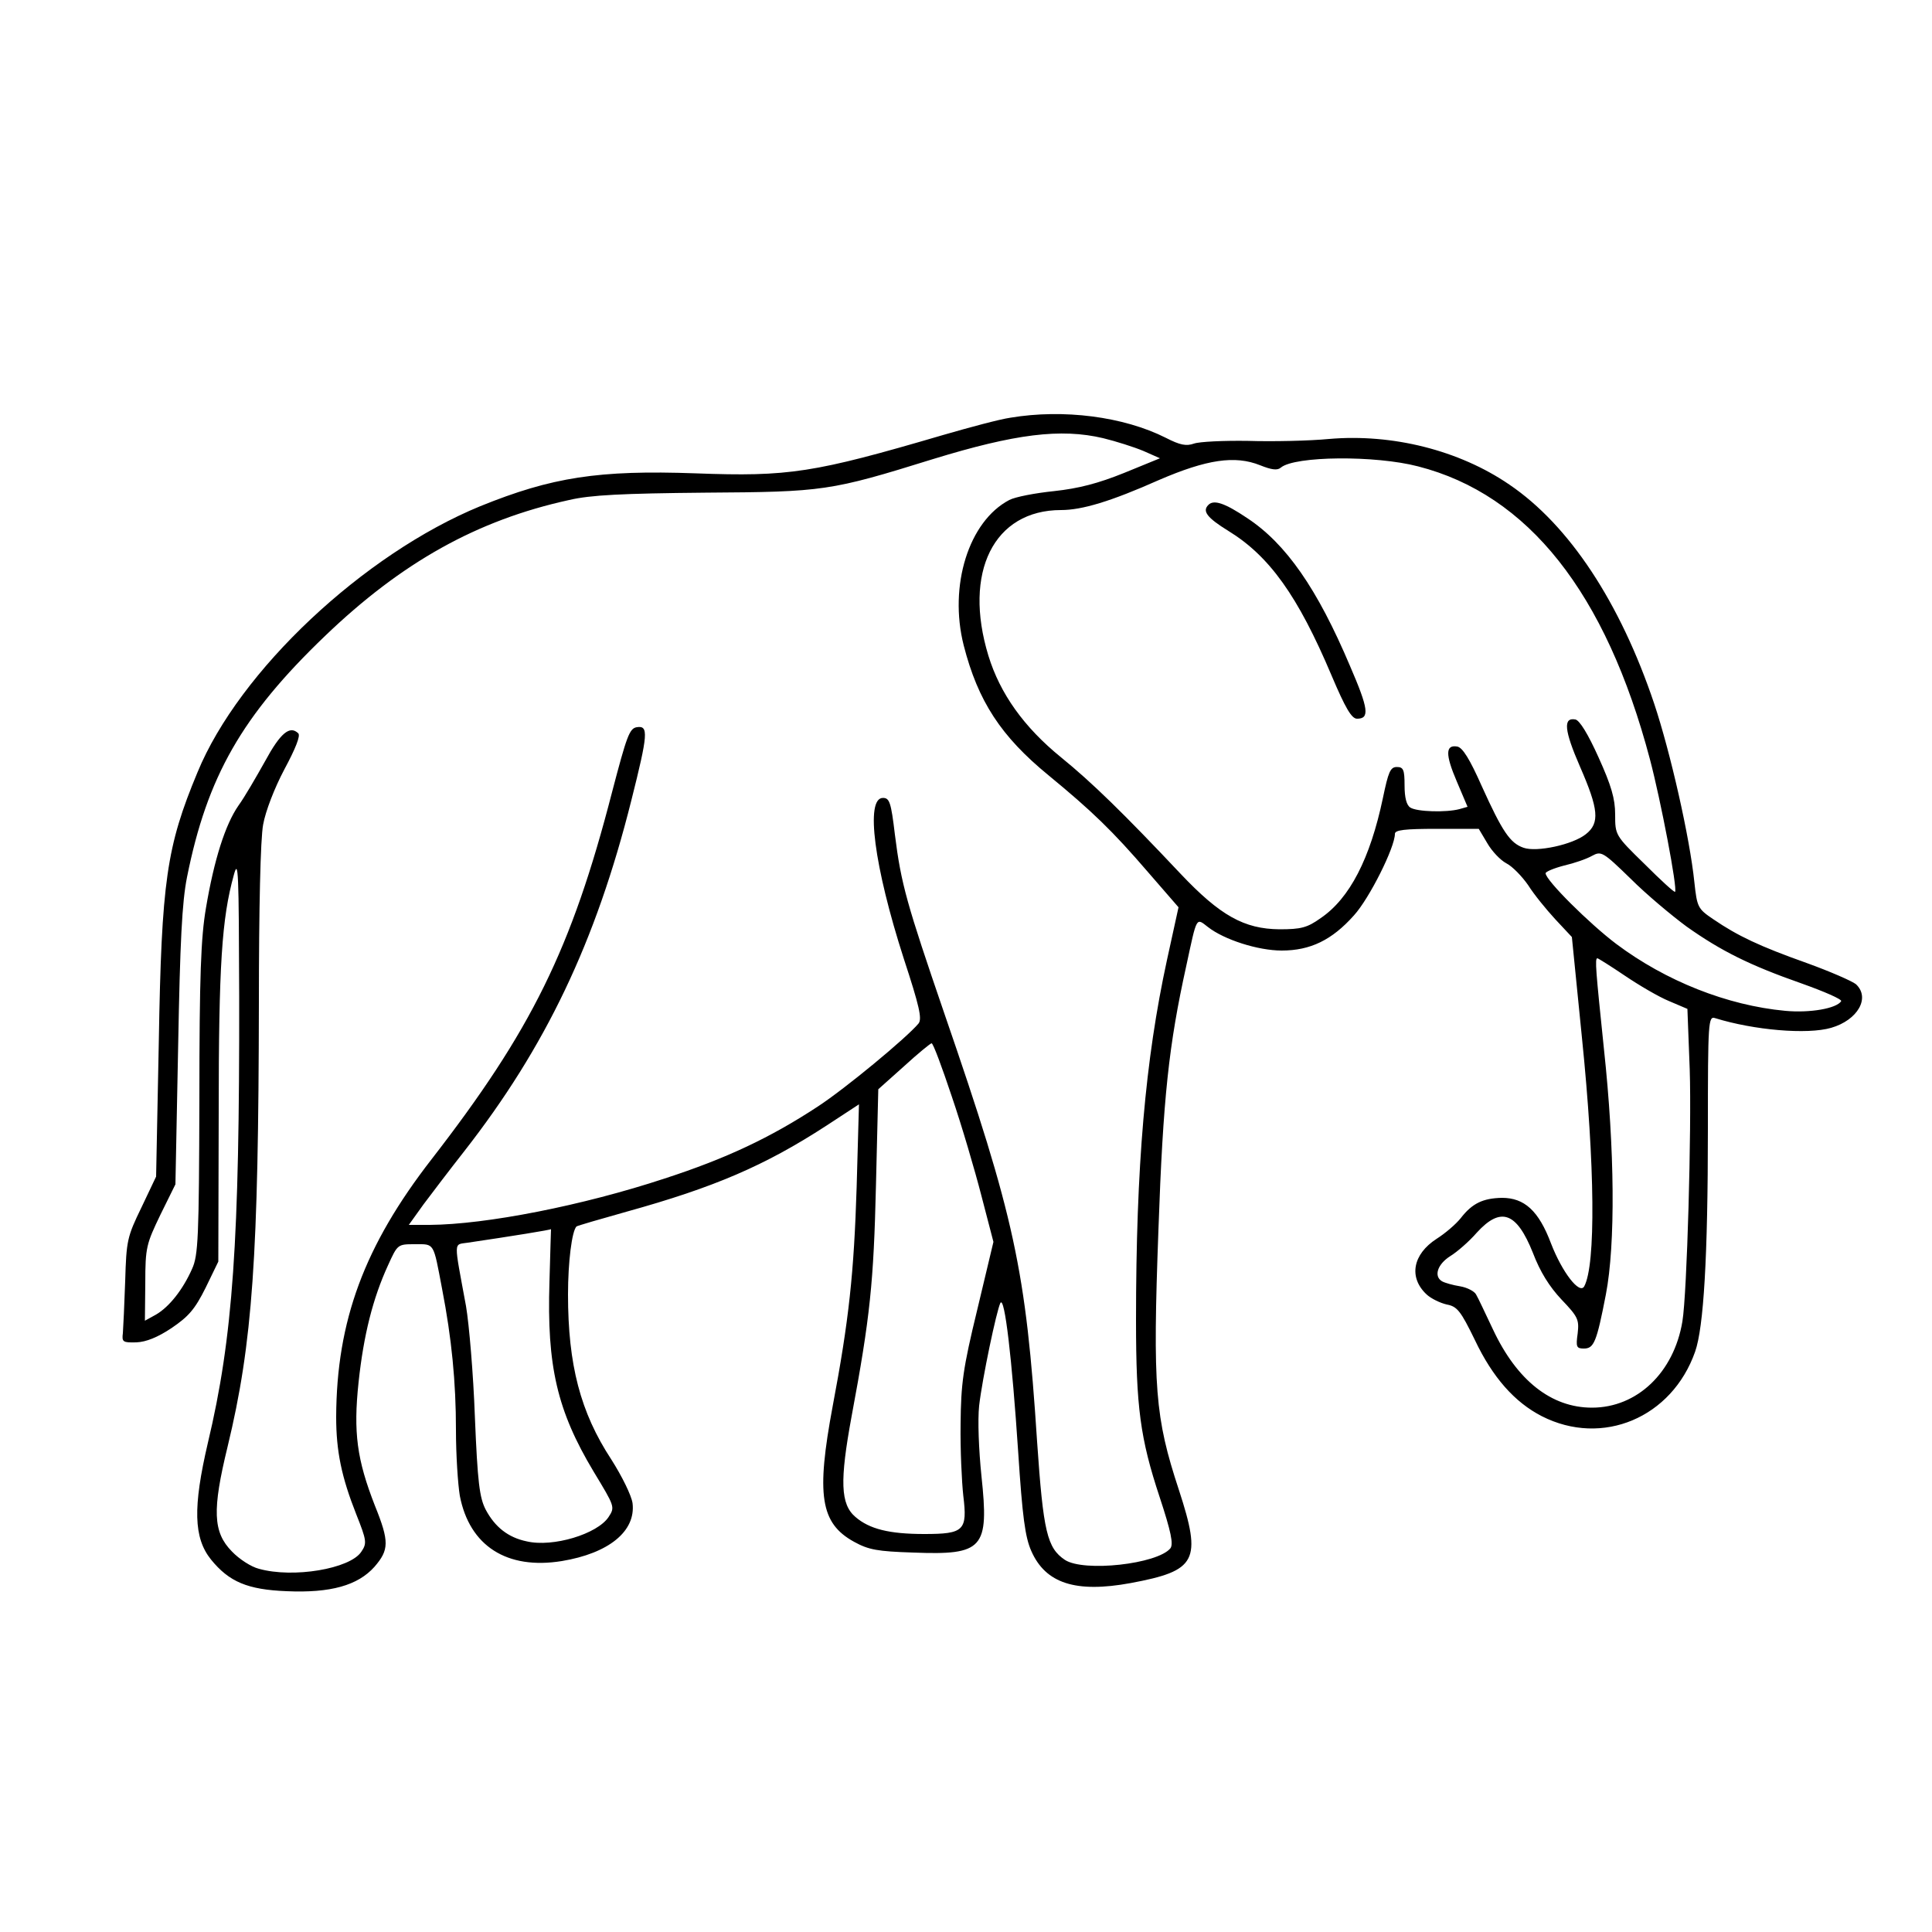
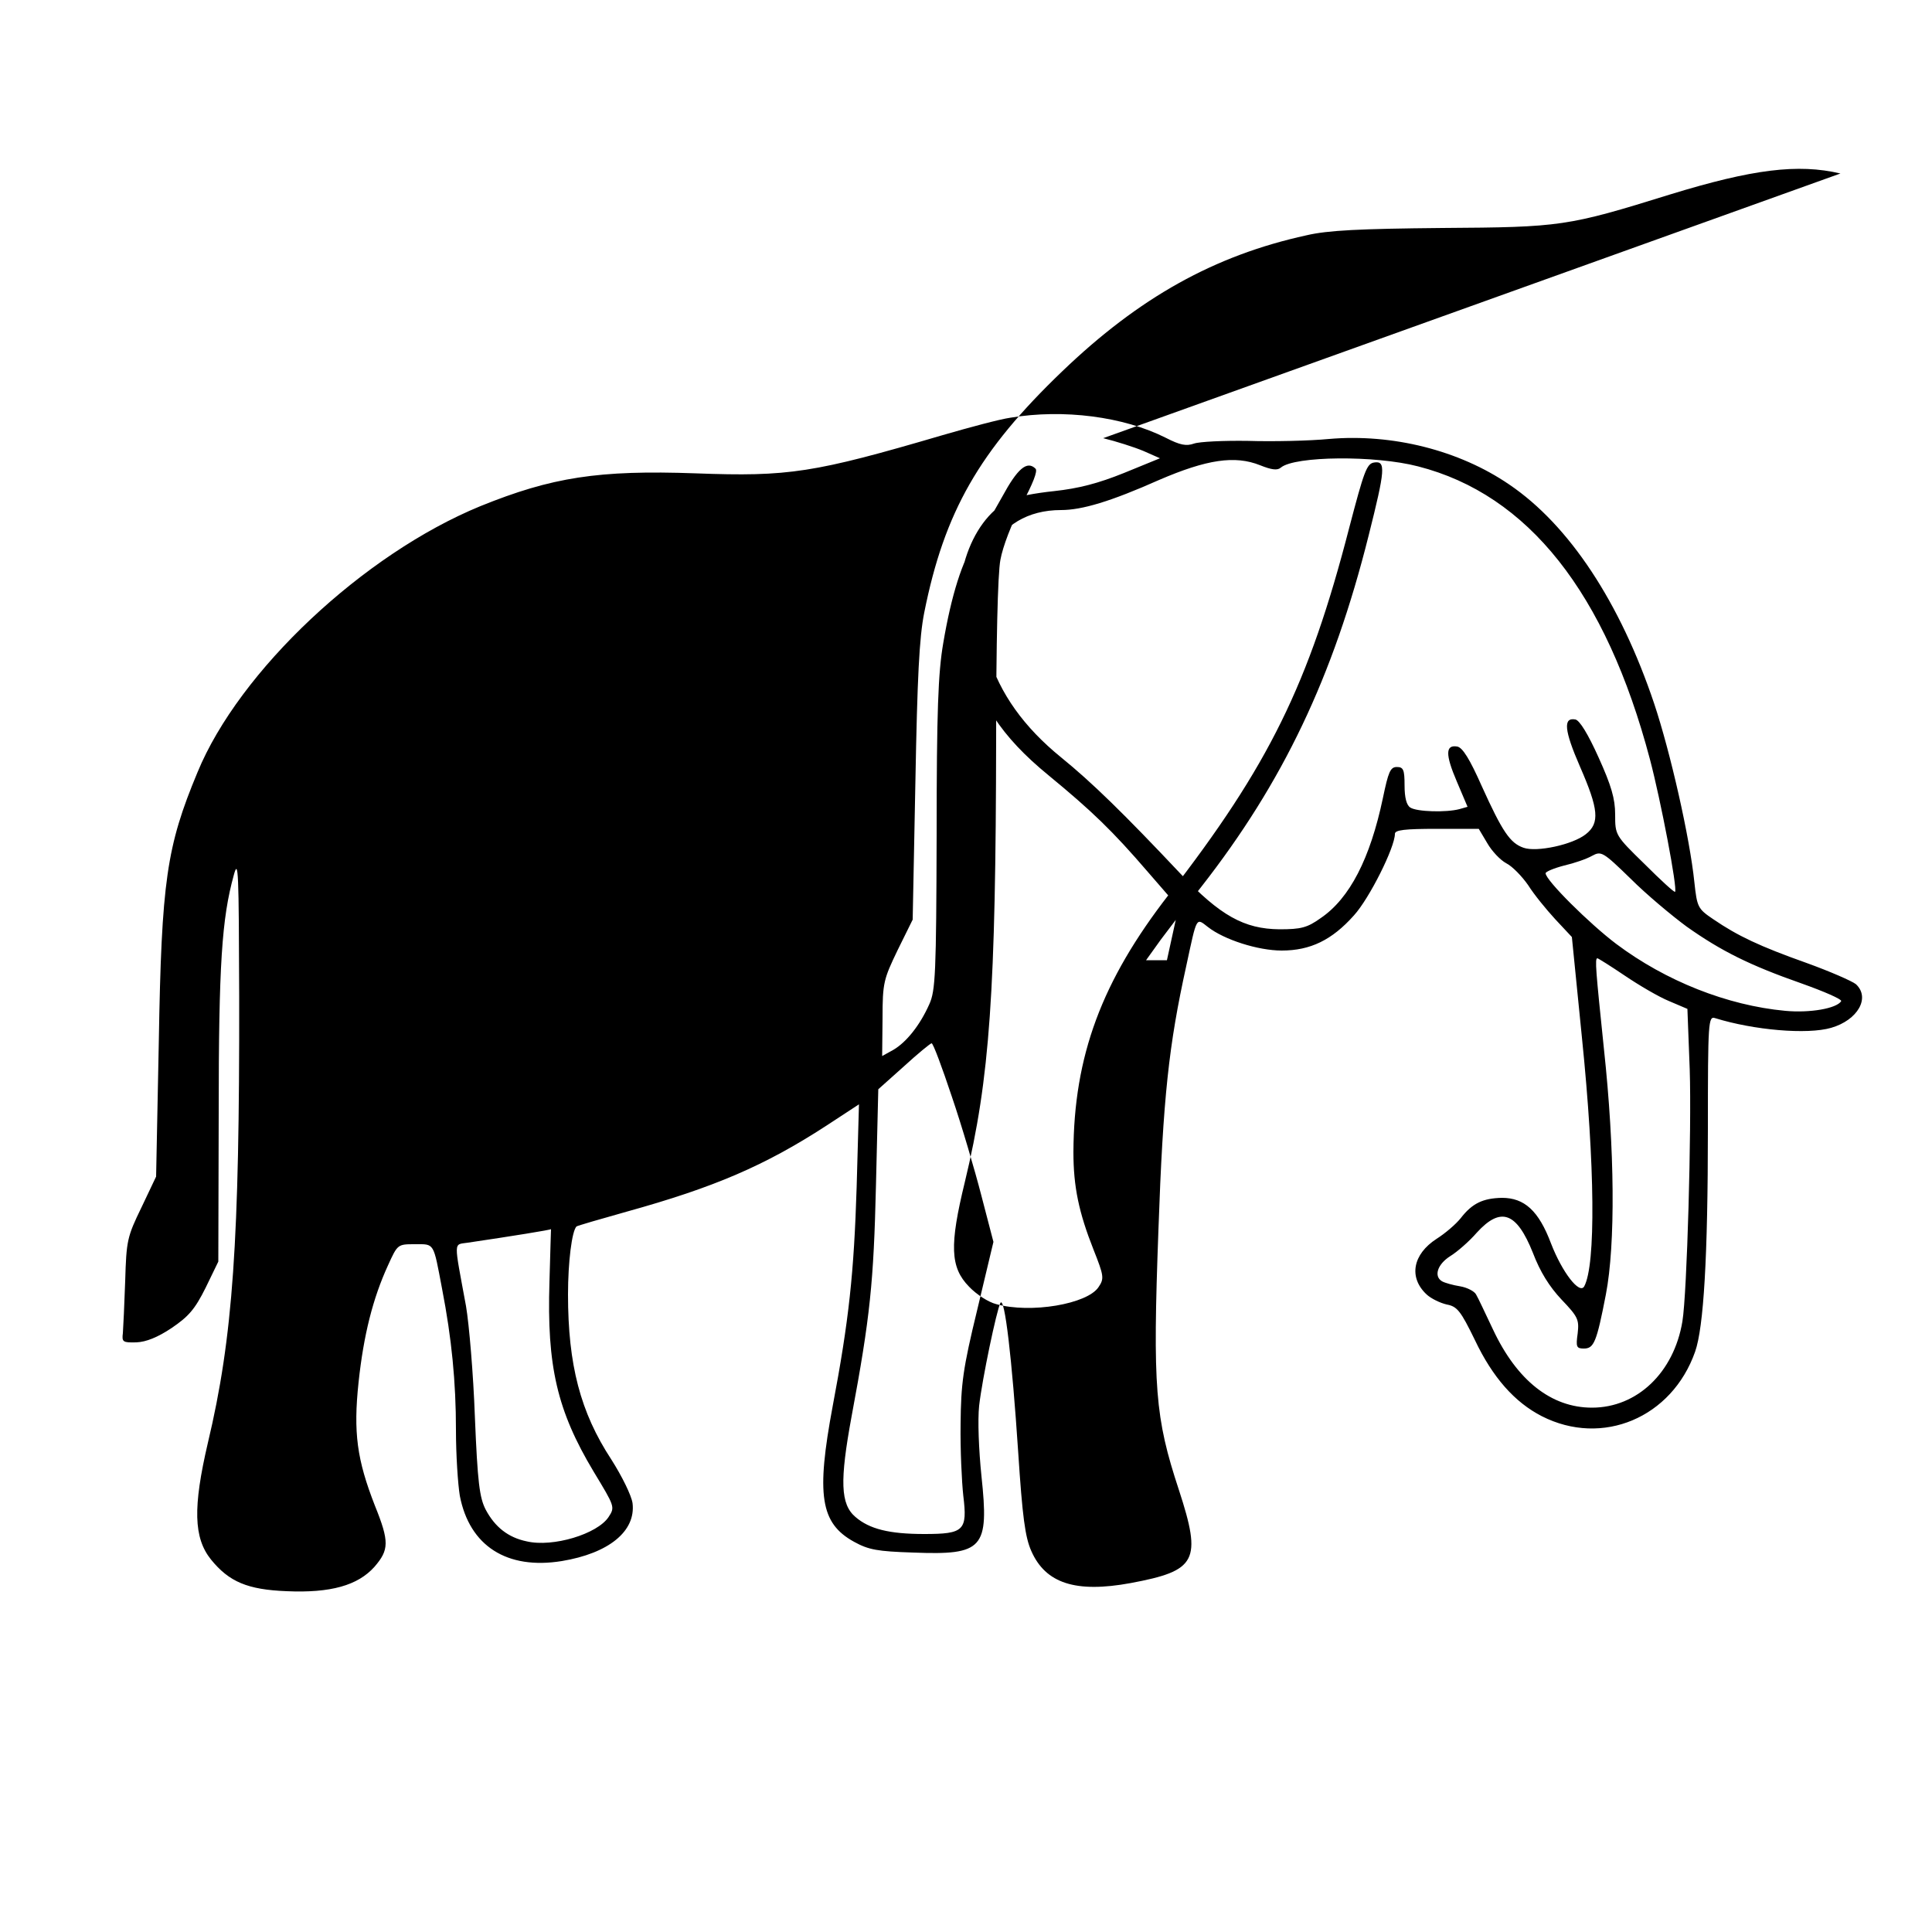
<svg xmlns="http://www.w3.org/2000/svg" version="1.0" width="500" height="500" viewBox="0 0 500 500" preserveAspectRatio="xMidYMid meet">
  <g transform="translate(0,500) scale(0.1,-0.1)" fill="#000000" stroke="none">
-     <path d="M2615 3919 c-28 -4 -106 -25 -175 -45 -334 -98 -398 -108 -640 -99 -251 9 -372 -10 -557 -85 -302 -124 -624 -426 -732 -689 -80 -192 -93 -281 -100 -696 l-7 -350 -38 -80 c-37 -76 -39 -86 -42 -190 -2 -60 -5 -121 -6 -135 -3 -23 0 -25 35 -24 25 1 55 13 91 37 44 30 60 48 88 104 l33 68 1 385 c0 383 8 503 39 615 12 45 13 12 14 -315 1 -632 -16 -881 -81 -1154 -39 -167 -37 -246 8 -302 47 -58 95 -78 196 -82 114 -5 184 15 227 63 38 44 39 65 1 159 -46 118 -56 188 -42 319 13 122 37 217 76 302 25 55 25 55 70 55 51 0 47 6 70 -115 25 -129 36 -242 36 -366 0 -64 5 -140 10 -170 25 -130 122 -192 264 -169 121 20 192 77 183 150 -3 20 -27 69 -55 113 -80 122 -112 245 -112 427 0 84 10 164 22 176 3 2 61 19 129 38 227 63 358 119 518 223 l84 55 -6 -214 c-7 -223 -20 -345 -62 -567 -43 -230 -32 -303 55 -351 38 -21 61 -25 153 -28 182 -7 197 10 177 198 -7 68 -10 145 -6 182 8 70 45 246 55 266 11 19 30 -144 46 -385 11 -169 18 -221 34 -257 37 -84 115 -109 257 -83 171 32 185 57 125 241 -62 188 -68 265 -53 673 12 344 27 479 72 683 28 130 25 125 56 101 42 -33 130 -61 191 -61 74 0 130 27 187 91 40 44 106 176 106 211 0 10 25 13 109 13 l108 0 22 -37 c12 -21 34 -44 49 -52 16 -8 41 -34 57 -57 15 -24 47 -63 70 -88 l43 -46 26 -260 c34 -333 36 -588 6 -644 -12 -22 -57 36 -86 111 -32 85 -69 118 -127 118 -49 -1 -77 -14 -107 -53 -13 -16 -40 -39 -62 -53 -62 -40 -73 -100 -26 -144 12 -11 35 -22 52 -26 27 -5 36 -16 73 -92 46 -97 103 -161 173 -197 157 -80 337 -4 397 167 22 63 33 243 33 576 0 280 1 293 19 287 100 -31 238 -43 300 -25 69 20 102 78 64 113 -10 8 -67 33 -128 55 -121 43 -178 70 -241 113 -40 27 -42 31 -49 96 -12 116 -62 336 -104 462 -88 262 -220 462 -375 567 -130 89 -303 132 -466 118 -52 -5 -147 -7 -210 -5 -63 1 -126 -2 -140 -7 -20 -7 -36 -4 -73 15 -109 55 -265 75 -402 52z m240 -53 c33 -8 80 -23 104 -33 l43 -19 -93 -38 c-67 -27 -117 -40 -181 -47 -49 -5 -101 -15 -116 -23 -105 -55 -157 -222 -118 -376 37 -145 97 -236 219 -336 113 -93 166 -144 258 -251 l79 -91 -30 -137 c-56 -258 -80 -532 -80 -932 0 -225 11 -306 61 -457 30 -91 36 -122 28 -133 -34 -41 -224 -62 -273 -30 -46 31 -56 72 -72 306 -29 446 -58 580 -240 1108 -97 283 -112 335 -128 463 -10 84 -14 95 -31 95 -46 0 -23 -177 54 -416 40 -122 48 -156 38 -168 -31 -37 -189 -168 -261 -215 -122 -80 -236 -134 -396 -186 -212 -70 -462 -119 -608 -120 l-54 0 38 53 c21 28 68 90 105 137 211 270 341 542 433 909 43 171 45 194 14 189 -19 -3 -26 -23 -64 -168 -105 -407 -209 -617 -467 -950 -174 -224 -246 -418 -247 -667 0 -89 14 -156 52 -252 27 -68 28 -75 13 -97 -29 -44 -176 -69 -265 -44 -20 5 -51 25 -70 45 -49 50 -51 107 -11 271 65 269 80 492 81 1150 0 241 4 424 11 460 6 34 29 94 55 143 29 54 42 87 36 93 -22 22 -47 0 -86 -72 -23 -41 -53 -93 -69 -115 -34 -49 -63 -140 -84 -265 -13 -76 -17 -174 -17 -495 -1 -359 -3 -404 -19 -439 -24 -54 -59 -98 -93 -118 l-29 -16 1 98 c0 92 3 101 39 176 l39 79 7 355 c5 273 10 375 23 440 52 260 142 418 357 624 199 191 394 300 632 352 55 13 138 17 352 19 307 2 323 4 590 87 212 65 330 80 440 54z m815 -73 c285 -73 486 -327 600 -758 28 -106 72 -336 65 -343 -2 -2 -37 30 -79 72 -76 74 -76 75 -76 128 0 41 -10 75 -43 148 -27 60 -49 96 -60 98 -32 6 -29 -28 12 -122 48 -110 52 -146 15 -175 -34 -27 -127 -47 -161 -35 -35 12 -55 42 -108 159 -31 70 -50 101 -64 103 -30 5 -31 -20 -1 -90 l28 -66 -21 -6 c-34 -9 -110 -7 -127 4 -10 6 -15 26 -15 57 0 41 -3 48 -20 48 -17 0 -22 -13 -36 -80 -33 -157 -86 -260 -161 -311 -35 -25 -51 -29 -107 -29 -91 1 -153 35 -256 144 -147 156 -229 236 -309 301 -96 78 -158 165 -188 263 -66 216 14 377 188 377 54 0 128 22 254 78 123 53 196 64 261 38 30 -12 45 -14 54 -6 36 30 244 32 355 3z m695 -1191 c89 -63 163 -100 297 -147 59 -21 105 -41 103 -46 -12 -19 -81 -31 -145 -25 -150 14 -309 77 -437 173 -69 52 -183 165 -183 183 0 4 21 13 48 20 26 6 58 17 72 25 24 13 28 11 100 -59 41 -41 107 -96 145 -124z m-160 -127 c37 -25 88 -55 115 -66 l47 -20 6 -157 c5 -152 -7 -581 -19 -652 -22 -132 -117 -223 -234 -223 -105 0 -194 70 -256 202 -20 42 -39 83 -44 91 -4 8 -23 18 -41 21 -19 3 -40 9 -47 13 -22 13 -12 44 21 65 18 11 49 38 69 61 62 68 103 53 145 -52 19 -50 43 -88 74 -121 43 -45 46 -52 42 -88 -5 -35 -3 -39 16 -39 26 0 33 16 57 140 25 130 23 375 -5 635 -21 203 -24 235 -17 235 2 0 34 -20 71 -45z m-1742 -312 c26 -76 60 -192 77 -258 l31 -119 -42 -176 c-37 -152 -42 -191 -43 -295 -1 -66 3 -150 7 -186 11 -90 2 -99 -101 -99 -91 0 -142 13 -178 44 -39 33 -41 93 -10 261 48 257 57 346 63 598 l6 248 66 59 c36 33 69 60 72 60 4 0 27 -62 52 -137z m-1041 -480 c-7 -219 20 -334 114 -491 55 -91 56 -92 39 -118 -29 -44 -144 -79 -212 -63 -48 10 -82 37 -106 82 -16 31 -21 70 -28 240 -4 111 -15 240 -23 287 -32 174 -33 158 5 164 115 17 214 33 215 35 0 0 -2 -61 -4 -136z" />
-     <path d="M3127 3693 c-16 -16 -3 -33 52 -67 106 -65 180 -168 267 -374 36 -85 52 -112 66 -112 33 0 30 25 -18 136 -85 201 -166 317 -266 383 -58 39 -87 49 -101 34z" />
+     <path d="M2615 3919 c-28 -4 -106 -25 -175 -45 -334 -98 -398 -108 -640 -99 -251 9 -372 -10 -557 -85 -302 -124 -624 -426 -732 -689 -80 -192 -93 -281 -100 -696 l-7 -350 -38 -80 c-37 -76 -39 -86 -42 -190 -2 -60 -5 -121 -6 -135 -3 -23 0 -25 35 -24 25 1 55 13 91 37 44 30 60 48 88 104 l33 68 1 385 c0 383 8 503 39 615 12 45 13 12 14 -315 1 -632 -16 -881 -81 -1154 -39 -167 -37 -246 8 -302 47 -58 95 -78 196 -82 114 -5 184 15 227 63 38 44 39 65 1 159 -46 118 -56 188 -42 319 13 122 37 217 76 302 25 55 25 55 70 55 51 0 47 6 70 -115 25 -129 36 -242 36 -366 0 -64 5 -140 10 -170 25 -130 122 -192 264 -169 121 20 192 77 183 150 -3 20 -27 69 -55 113 -80 122 -112 245 -112 427 0 84 10 164 22 176 3 2 61 19 129 38 227 63 358 119 518 223 l84 55 -6 -214 c-7 -223 -20 -345 -62 -567 -43 -230 -32 -303 55 -351 38 -21 61 -25 153 -28 182 -7 197 10 177 198 -7 68 -10 145 -6 182 8 70 45 246 55 266 11 19 30 -144 46 -385 11 -169 18 -221 34 -257 37 -84 115 -109 257 -83 171 32 185 57 125 241 -62 188 -68 265 -53 673 12 344 27 479 72 683 28 130 25 125 56 101 42 -33 130 -61 191 -61 74 0 130 27 187 91 40 44 106 176 106 211 0 10 25 13 109 13 l108 0 22 -37 c12 -21 34 -44 49 -52 16 -8 41 -34 57 -57 15 -24 47 -63 70 -88 l43 -46 26 -260 c34 -333 36 -588 6 -644 -12 -22 -57 36 -86 111 -32 85 -69 118 -127 118 -49 -1 -77 -14 -107 -53 -13 -16 -40 -39 -62 -53 -62 -40 -73 -100 -26 -144 12 -11 35 -22 52 -26 27 -5 36 -16 73 -92 46 -97 103 -161 173 -197 157 -80 337 -4 397 167 22 63 33 243 33 576 0 280 1 293 19 287 100 -31 238 -43 300 -25 69 20 102 78 64 113 -10 8 -67 33 -128 55 -121 43 -178 70 -241 113 -40 27 -42 31 -49 96 -12 116 -62 336 -104 462 -88 262 -220 462 -375 567 -130 89 -303 132 -466 118 -52 -5 -147 -7 -210 -5 -63 1 -126 -2 -140 -7 -20 -7 -36 -4 -73 15 -109 55 -265 75 -402 52z m240 -53 c33 -8 80 -23 104 -33 l43 -19 -93 -38 c-67 -27 -117 -40 -181 -47 -49 -5 -101 -15 -116 -23 -105 -55 -157 -222 -118 -376 37 -145 97 -236 219 -336 113 -93 166 -144 258 -251 l79 -91 -30 -137 l-54 0 38 53 c21 28 68 90 105 137 211 270 341 542 433 909 43 171 45 194 14 189 -19 -3 -26 -23 -64 -168 -105 -407 -209 -617 -467 -950 -174 -224 -246 -418 -247 -667 0 -89 14 -156 52 -252 27 -68 28 -75 13 -97 -29 -44 -176 -69 -265 -44 -20 5 -51 25 -70 45 -49 50 -51 107 -11 271 65 269 80 492 81 1150 0 241 4 424 11 460 6 34 29 94 55 143 29 54 42 87 36 93 -22 22 -47 0 -86 -72 -23 -41 -53 -93 -69 -115 -34 -49 -63 -140 -84 -265 -13 -76 -17 -174 -17 -495 -1 -359 -3 -404 -19 -439 -24 -54 -59 -98 -93 -118 l-29 -16 1 98 c0 92 3 101 39 176 l39 79 7 355 c5 273 10 375 23 440 52 260 142 418 357 624 199 191 394 300 632 352 55 13 138 17 352 19 307 2 323 4 590 87 212 65 330 80 440 54z m815 -73 c285 -73 486 -327 600 -758 28 -106 72 -336 65 -343 -2 -2 -37 30 -79 72 -76 74 -76 75 -76 128 0 41 -10 75 -43 148 -27 60 -49 96 -60 98 -32 6 -29 -28 12 -122 48 -110 52 -146 15 -175 -34 -27 -127 -47 -161 -35 -35 12 -55 42 -108 159 -31 70 -50 101 -64 103 -30 5 -31 -20 -1 -90 l28 -66 -21 -6 c-34 -9 -110 -7 -127 4 -10 6 -15 26 -15 57 0 41 -3 48 -20 48 -17 0 -22 -13 -36 -80 -33 -157 -86 -260 -161 -311 -35 -25 -51 -29 -107 -29 -91 1 -153 35 -256 144 -147 156 -229 236 -309 301 -96 78 -158 165 -188 263 -66 216 14 377 188 377 54 0 128 22 254 78 123 53 196 64 261 38 30 -12 45 -14 54 -6 36 30 244 32 355 3z m695 -1191 c89 -63 163 -100 297 -147 59 -21 105 -41 103 -46 -12 -19 -81 -31 -145 -25 -150 14 -309 77 -437 173 -69 52 -183 165 -183 183 0 4 21 13 48 20 26 6 58 17 72 25 24 13 28 11 100 -59 41 -41 107 -96 145 -124z m-160 -127 c37 -25 88 -55 115 -66 l47 -20 6 -157 c5 -152 -7 -581 -19 -652 -22 -132 -117 -223 -234 -223 -105 0 -194 70 -256 202 -20 42 -39 83 -44 91 -4 8 -23 18 -41 21 -19 3 -40 9 -47 13 -22 13 -12 44 21 65 18 11 49 38 69 61 62 68 103 53 145 -52 19 -50 43 -88 74 -121 43 -45 46 -52 42 -88 -5 -35 -3 -39 16 -39 26 0 33 16 57 140 25 130 23 375 -5 635 -21 203 -24 235 -17 235 2 0 34 -20 71 -45z m-1742 -312 c26 -76 60 -192 77 -258 l31 -119 -42 -176 c-37 -152 -42 -191 -43 -295 -1 -66 3 -150 7 -186 11 -90 2 -99 -101 -99 -91 0 -142 13 -178 44 -39 33 -41 93 -10 261 48 257 57 346 63 598 l6 248 66 59 c36 33 69 60 72 60 4 0 27 -62 52 -137z m-1041 -480 c-7 -219 20 -334 114 -491 55 -91 56 -92 39 -118 -29 -44 -144 -79 -212 -63 -48 10 -82 37 -106 82 -16 31 -21 70 -28 240 -4 111 -15 240 -23 287 -32 174 -33 158 5 164 115 17 214 33 215 35 0 0 -2 -61 -4 -136z" />
  </g>
</svg>